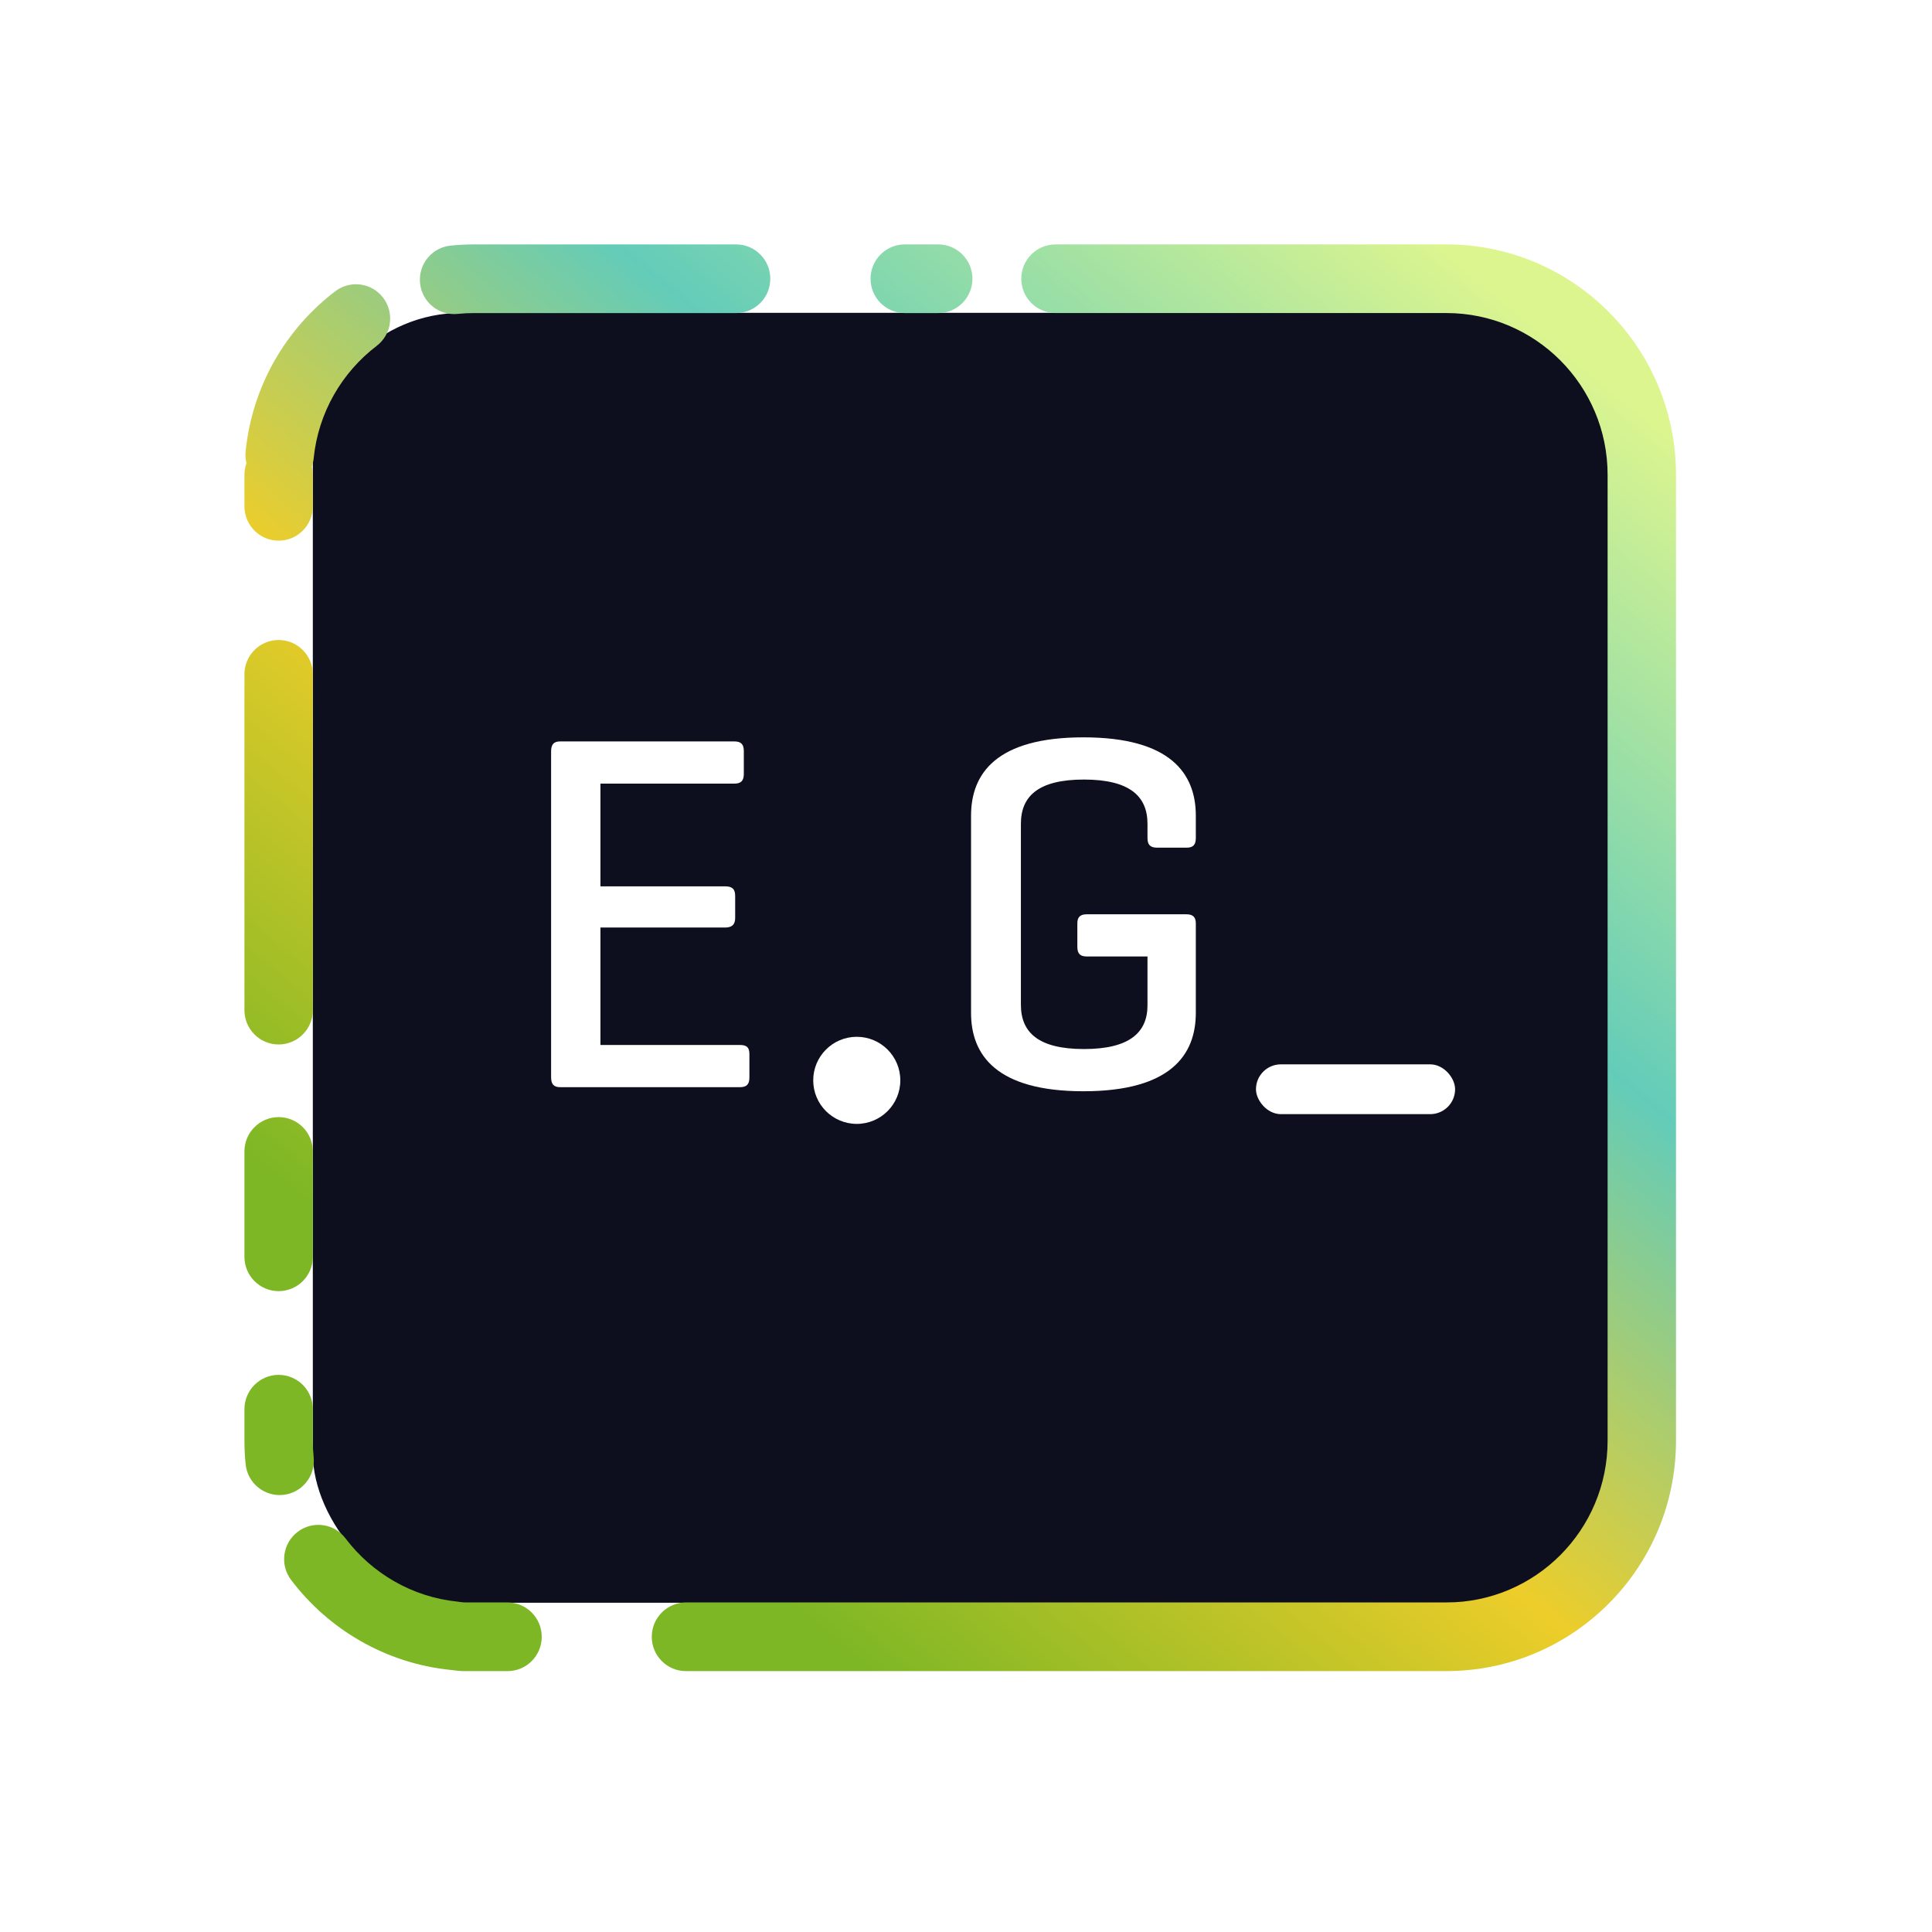
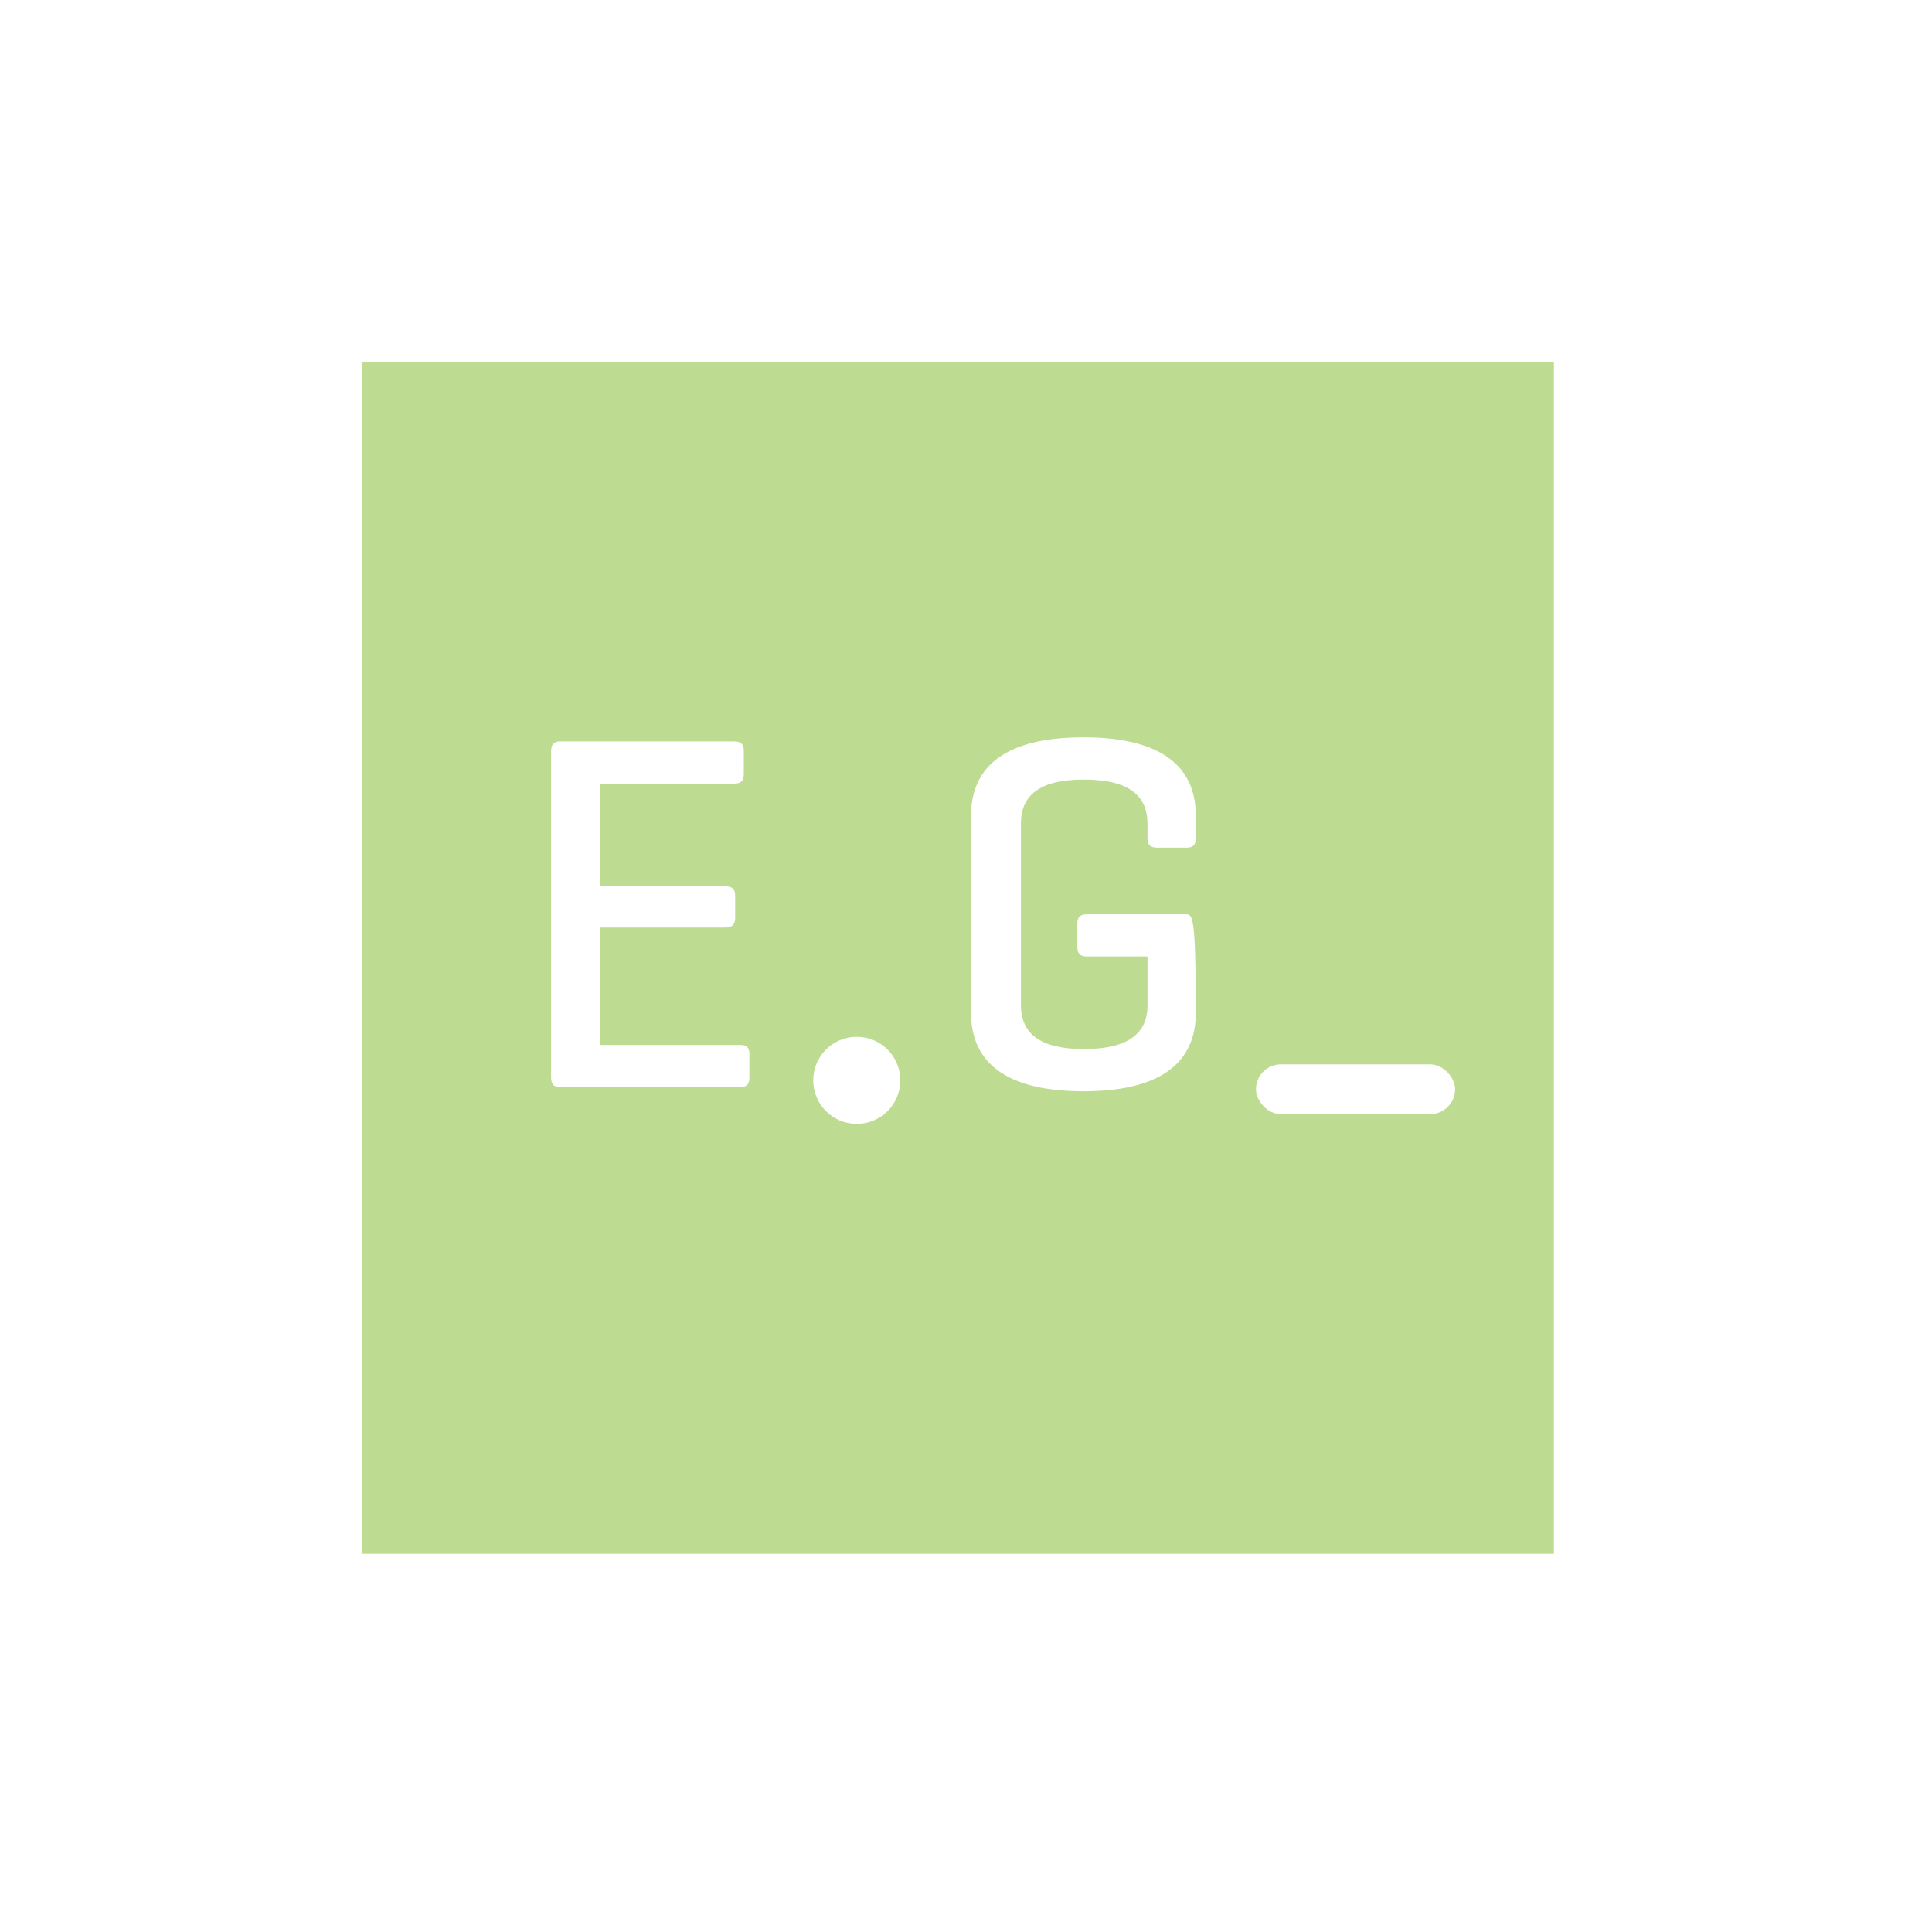
<svg xmlns="http://www.w3.org/2000/svg" width="65" height="65" viewBox="0 0 65 65" fill="none">
  <g opacity="0.5" filter="url(#filter0_f)">
    <rect x="12.169" y="12.168" width="40.109" height="40.109" fill="#7DB725" />
  </g>
-   <rect x="10.525" y="10.525" width="43.725" height="43.397" rx="5.021" fill="#0E0F1E" />
-   <path fill-rule="evenodd" clip-rule="evenodd" d="M48.661 8.223C52.928 8.223 56.387 11.694 56.387 15.975V48.47C56.387 52.751 52.928 56.222 48.661 56.222H33.44C33.426 56.222 33.413 56.223 33.399 56.223H23.079C22.443 56.223 21.928 55.706 21.928 55.068C21.928 54.43 22.443 53.913 23.079 53.913H33.172C33.186 53.913 33.2 53.913 33.213 53.913H48.661C51.657 53.913 54.086 51.476 54.086 48.47V15.975C54.086 12.969 51.657 10.532 48.661 10.532H35.515C34.877 10.532 34.36 10.015 34.36 9.377C34.36 8.74 34.877 8.223 35.515 8.223H48.661ZM30.44 8.223C29.805 8.223 29.289 8.74 29.289 9.378C29.289 10.016 29.805 10.533 30.44 10.533H31.566C32.201 10.533 32.716 10.016 32.716 9.378C32.716 8.74 32.201 8.223 31.566 8.223H30.44ZM12.672 11.638C13.178 11.252 13.277 10.528 12.893 10.02C12.508 9.512 11.787 9.413 11.28 9.799C9.622 11.062 8.486 12.986 8.264 15.184C8.25 15.322 8.26 15.456 8.292 15.583C8.248 15.706 8.224 15.838 8.224 15.976V17.035C8.224 17.673 8.739 18.19 9.374 18.19C10.01 18.19 10.525 17.673 10.525 17.035V15.976C10.525 15.879 10.513 15.784 10.491 15.694C10.522 15.607 10.543 15.514 10.553 15.418C10.709 13.88 11.504 12.528 12.672 11.638ZM10.525 47.411C10.525 46.773 10.01 46.256 9.374 46.256C8.739 46.256 8.224 46.773 8.224 47.411V48.47C8.224 48.737 8.237 49.001 8.264 49.262C8.328 49.896 8.892 50.358 9.525 50.294C10.157 50.229 10.617 49.663 10.553 49.028C10.534 48.845 10.525 48.659 10.525 48.47V47.411ZM11.626 51.759C11.242 51.251 10.52 51.152 10.014 51.538C9.508 51.923 9.409 52.648 9.794 53.155C11.053 54.819 12.97 55.959 15.161 56.183C15.197 56.186 15.234 56.191 15.272 56.196C15.381 56.209 15.499 56.223 15.621 56.223H16.114H17.075C17.711 56.223 18.226 55.706 18.226 55.068C18.226 54.43 17.711 53.913 17.075 53.913H15.95H15.643C15.643 53.913 15.568 53.913 15.393 53.885C13.86 53.729 12.514 52.931 11.626 51.759ZM9.374 21.532C10.01 21.532 10.525 22.049 10.525 22.687V31.163V33.283V33.986C10.525 34.623 10.01 35.14 9.374 35.14C8.739 35.14 8.224 34.623 8.224 33.986V33.283V31.163V22.687C8.224 22.049 8.739 21.532 9.374 21.532ZM15.95 8.223C15.684 8.223 15.42 8.237 15.161 8.263C14.528 8.328 14.068 8.894 14.132 9.529C14.197 10.163 14.761 10.625 15.393 10.561C15.576 10.542 15.761 10.533 15.95 10.533H17.593H24.765C25.401 10.533 25.916 10.016 25.916 9.378C25.916 8.74 25.401 8.223 24.765 8.223H17.075H15.95ZM9.374 37.584C10.01 37.584 10.525 38.101 10.525 38.739V39.463V41.582V42.285C10.525 42.922 10.01 43.439 9.374 43.439C8.739 43.439 8.224 42.922 8.224 42.285V41.582V39.463V38.739C8.224 38.101 8.739 37.584 9.374 37.584Z" fill="url(#paint0_linear)" />
  <path d="M24.888 36.577C25.11 36.577 25.213 36.492 25.213 36.252V35.465C25.213 35.226 25.11 35.157 24.888 35.157H20.201V31.206H24.392C24.631 31.206 24.734 31.103 24.734 30.881V30.145C24.734 29.905 24.631 29.82 24.392 29.82H20.201V26.364H24.7C24.922 26.364 25.025 26.279 25.025 26.039V25.269C25.025 25.03 24.922 24.944 24.7 24.944H18.849C18.627 24.944 18.541 25.047 18.541 25.286V36.235C18.541 36.475 18.627 36.577 18.849 36.577H24.888Z" fill="white" />
-   <path d="M36.571 30.76C36.348 30.76 36.246 30.846 36.246 31.068V31.855C36.246 32.094 36.348 32.18 36.571 32.18H38.606V33.822C38.606 34.746 37.99 35.294 36.468 35.294C34.928 35.294 34.347 34.729 34.347 33.805V27.715C34.347 26.791 34.928 26.227 36.468 26.227C38.008 26.227 38.606 26.791 38.606 27.715V28.194C38.606 28.416 38.692 28.519 38.931 28.519H39.924C40.146 28.519 40.232 28.416 40.232 28.194V27.441C40.232 26.038 39.393 24.807 36.451 24.807C33.508 24.807 32.67 26.038 32.67 27.441V34.079C32.67 35.482 33.508 36.714 36.451 36.714C39.393 36.714 40.232 35.482 40.232 34.079V31.068C40.232 30.846 40.129 30.76 39.907 30.76H36.571Z" fill="white" />
+   <path d="M36.571 30.76C36.348 30.76 36.246 30.846 36.246 31.068V31.855C36.246 32.094 36.348 32.18 36.571 32.18H38.606V33.822C38.606 34.746 37.99 35.294 36.468 35.294C34.928 35.294 34.347 34.729 34.347 33.805V27.715C34.347 26.791 34.928 26.227 36.468 26.227C38.008 26.227 38.606 26.791 38.606 27.715V28.194C38.606 28.416 38.692 28.519 38.931 28.519H39.924C40.146 28.519 40.232 28.416 40.232 28.194V27.441C40.232 26.038 39.393 24.807 36.451 24.807C33.508 24.807 32.67 26.038 32.67 27.441V34.079C32.67 35.482 33.508 36.714 36.451 36.714C39.393 36.714 40.232 35.482 40.232 34.079C40.232 30.846 40.129 30.76 39.907 30.76H36.571Z" fill="white" />
  <circle cx="28.825" cy="36.347" r="1.465" fill="white" />
  <rect x="42.256" y="35.809" width="6.699" height="1.675" rx="0.837" fill="white" />
  <defs>
    <filter id="filter0_f" x="0.106" y="0.106" width="64.235" height="64.235" filterUnits="userSpaceOnUse" color-interpolation-filters="sRGB">
      <feFlood flood-opacity="0" result="BackgroundImageFix" />
      <feBlend mode="normal" in="SourceGraphic" in2="BackgroundImageFix" result="shape" />
      <feGaussianBlur stdDeviation="6.031" result="effect1_foregroundBlur" />
    </filter>
    <linearGradient id="paint0_linear" x1="16.114" y1="55.401" x2="52.546" y2="11.552" gradientUnits="userSpaceOnUse">
      <stop offset="0.135" stop-color="#7DB725" />
      <stop offset="0.417" stop-color="#EDCD2A" />
      <stop offset="0.688" stop-color="#63CCB9" />
      <stop offset="1" stop-color="#DCF58F" />
    </linearGradient>
  </defs>
</svg>